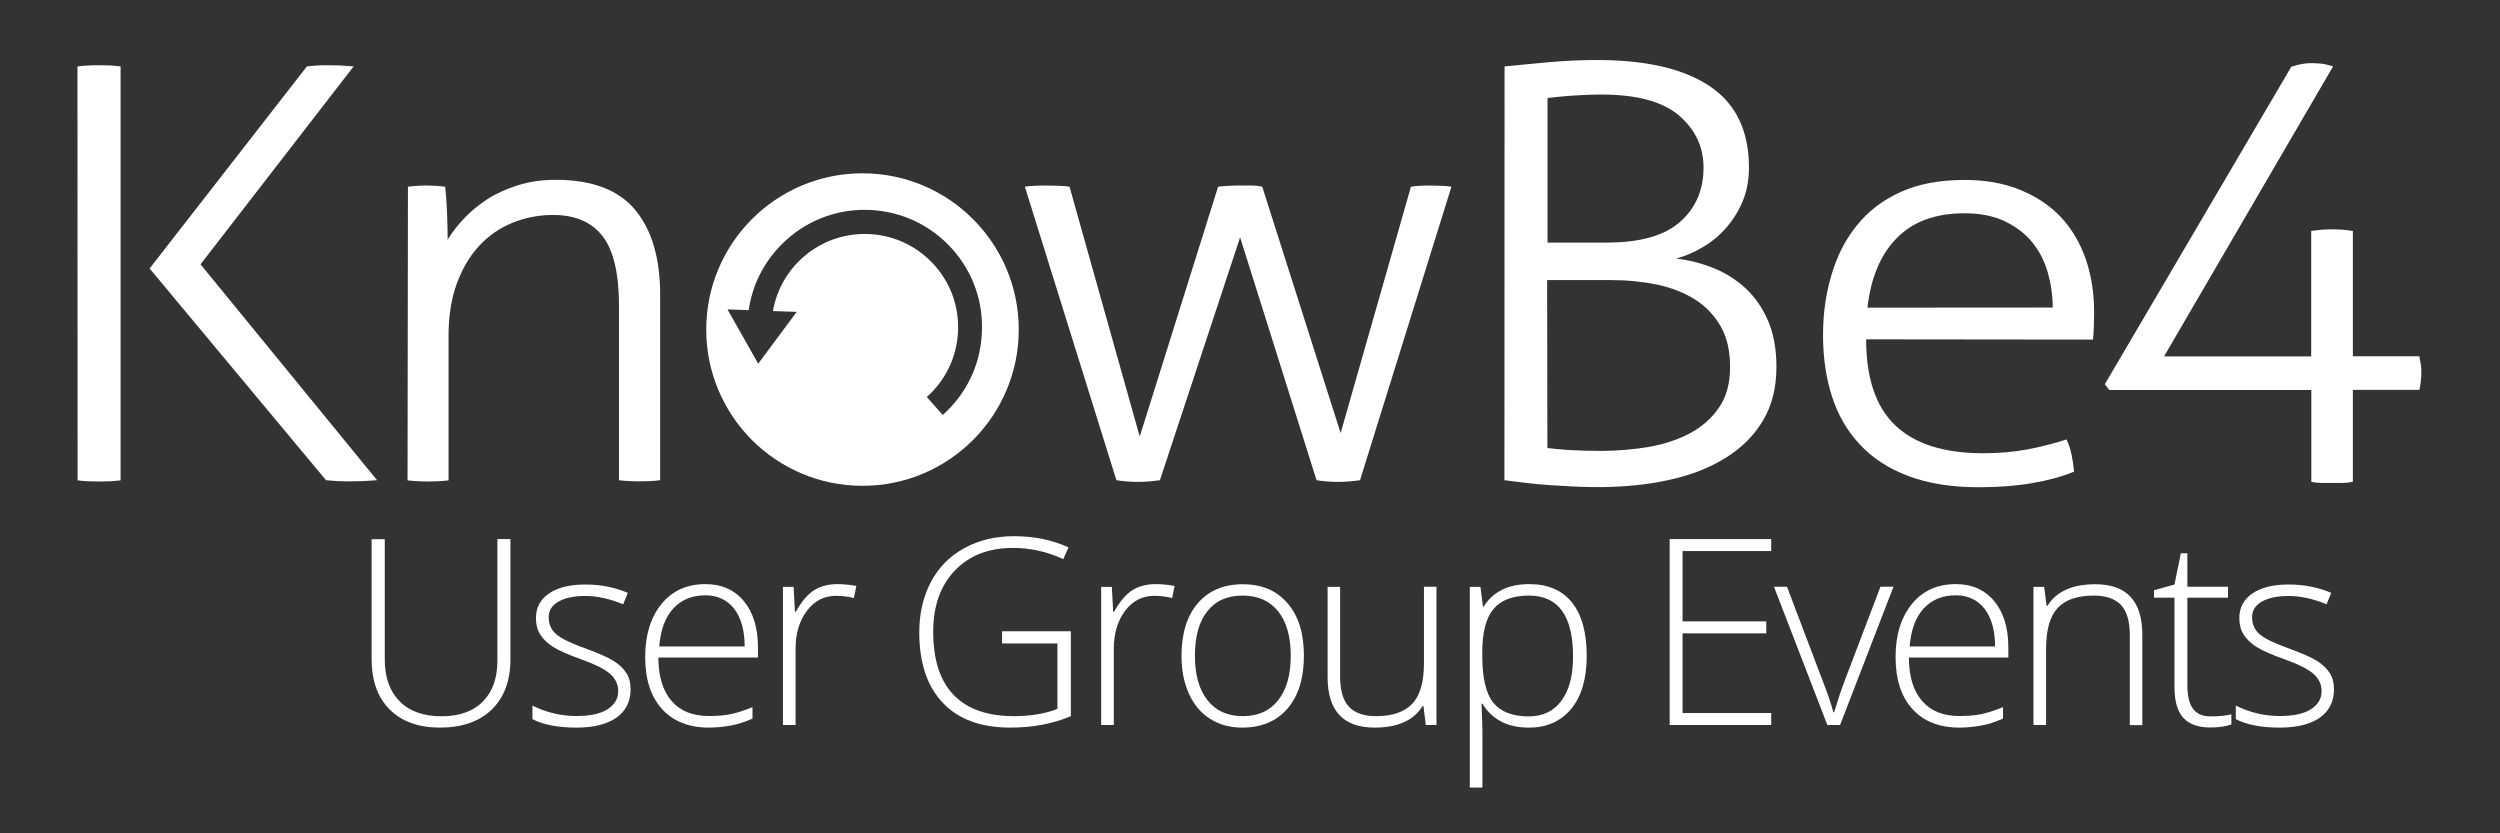
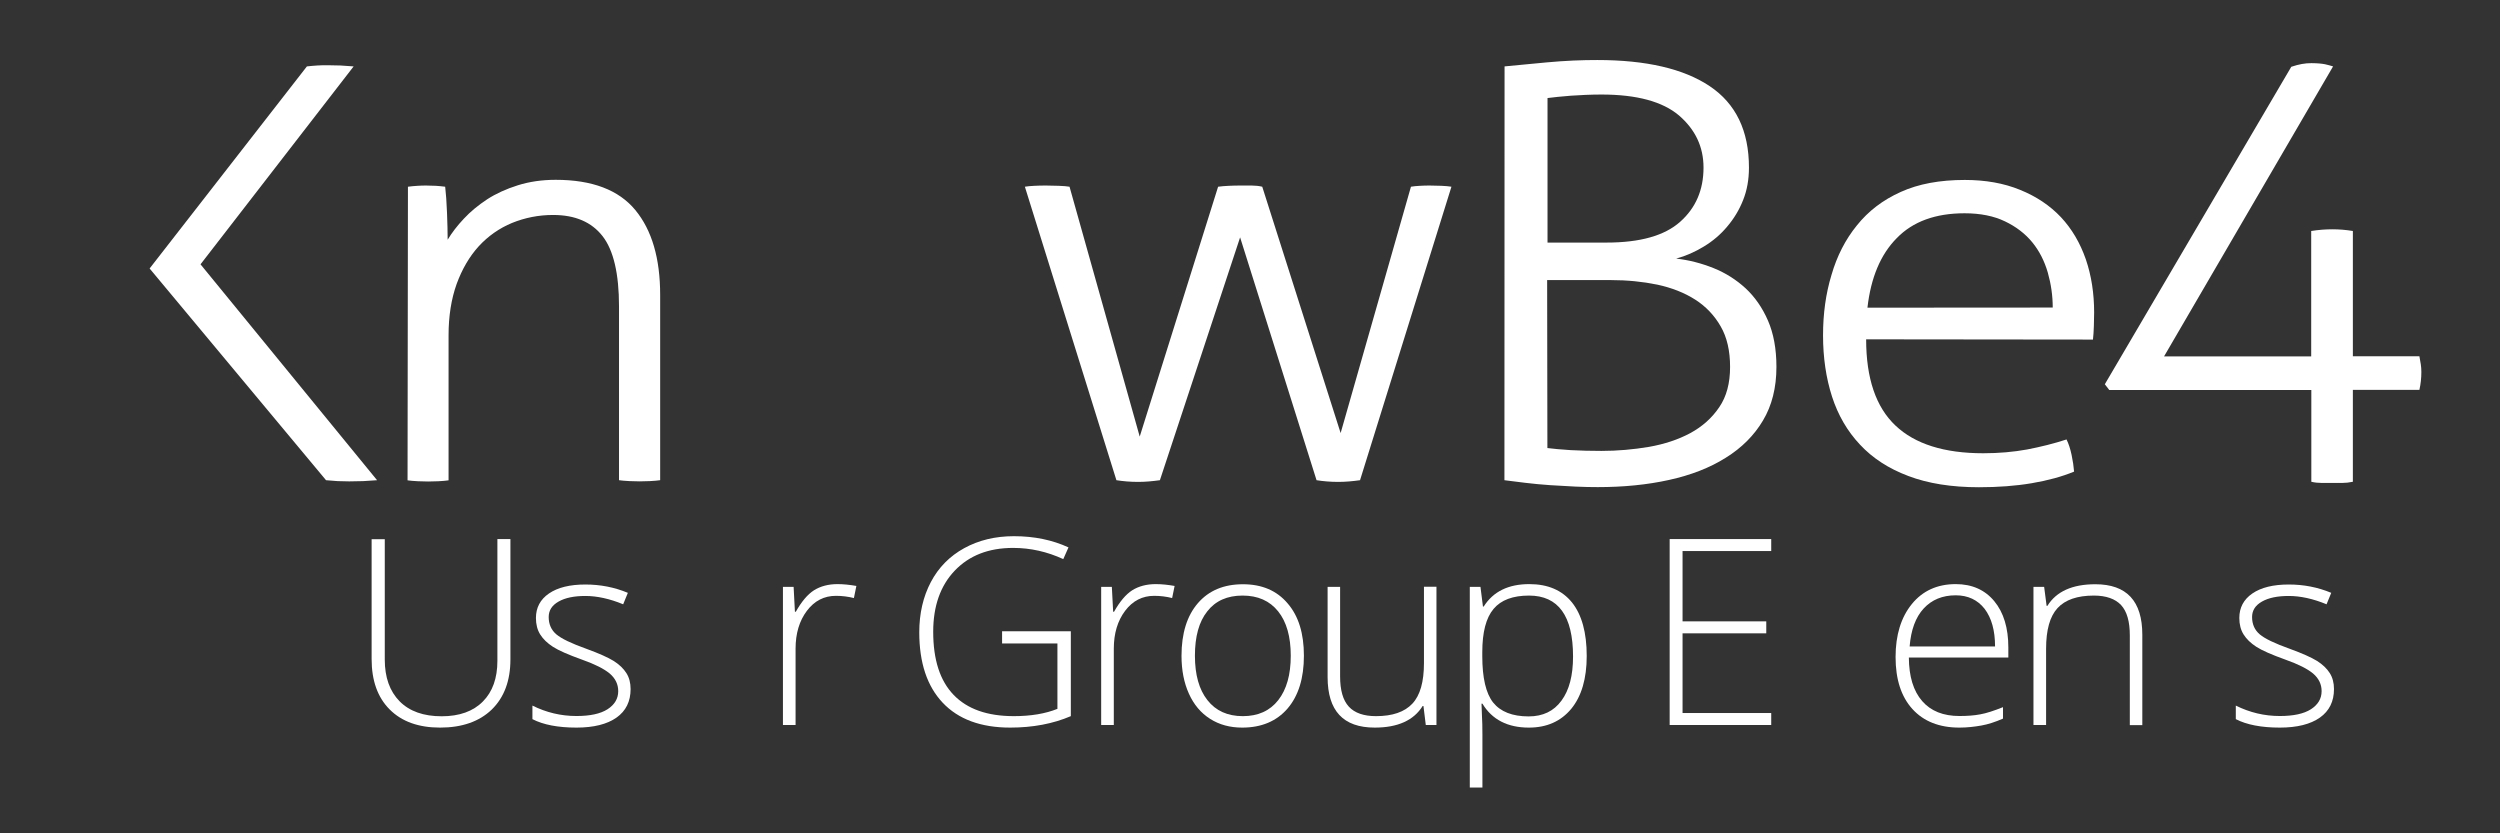
<svg xmlns="http://www.w3.org/2000/svg" version="1.1" id="Layer_1" x="0px" y="0px" viewBox="0 0 1920 640" style="enable-background:new 0 0 1920 640;" xml:space="preserve">
  <rect x="0" y="0" width="1920" height="640" fill="#333333" stroke="none" />
  <style type="text/css">
	.st0{fill:#FFFFFF;}
</style>
  <g>
-     <path class="st0" d="M59.5,51c2.3-0.3,5-0.5,8.2-0.7c3.2-0.2,6-0.2,8.6-0.2c2.9,0,5.7,0.1,8.6,0.2c2.9,0.2,5.4,0.4,7.7,0.7v317.9   c-2.2,0.3-4.8,0.5-7.7,0.7c-2.9,0.1-5.7,0.2-8.6,0.2c-3.2,0-6.3-0.1-9.3-0.2c-3-0.2-5.5-0.4-7.4-0.7L59.5,51L59.5,51z" />
    <path class="st0" d="M313.3,143.4c2.6-0.3,5-0.6,7.4-0.7c2.4-0.2,4.7-0.2,6.9-0.2c2.5,0,4.9,0.1,7.1,0.2c2.2,0.1,4.6,0.4,7.2,0.7   c0.6,5.3,1.1,11.9,1.4,19.9c0.3,8,0.5,14.9,0.5,20.8c3.2-5.3,7.3-10.7,12.4-16.1c5.1-5.5,11.1-10.4,17.9-14.9   c6.8-4.4,14.7-8,23.6-10.8c8.9-2.8,18.6-4.2,29.1-4.2c28,0,48.4,7.8,61.1,23.2c12.8,15.5,19.1,37.2,19.1,65.2v142.3   c-1.9,0.3-4.6,0.5-7.9,0.7c-3.3,0.1-5.9,0.2-7.9,0.2c-1.6,0-4.1-0.1-7.7-0.2c-3.5-0.2-6.2-0.4-8.1-0.7V235.3   c0-25-4.2-43.1-12.6-53.9c-8.5-10.9-21.1-16.3-38-16.3c-11.2,0-21.6,2.1-31.5,6.1c-9.9,4.1-18.4,10.1-25.6,17.9   c-7.1,7.8-12.8,17.5-17,29c-4.1,11.5-6.2,24.6-6.2,39.4v111.4c-1.9,0.3-4.5,0.5-7.8,0.7c-3.4,0.1-6,0.2-7.9,0.2   c-1.6,0-4.1-0.1-7.7-0.2c-3.5-0.2-6.2-0.4-8.1-0.7L313.3,143.4L313.3,143.4z" />
    <path class="st0" d="M787.1,143.4c1.9-0.3,4.4-0.6,7.4-0.7c3-0.2,6.1-0.2,9.3-0.2c2.6,0,5.7,0.1,9.3,0.2c3.7,0.1,6.4,0.4,8.3,0.7   l53.9,191.9l60.2-191.9c2.5-0.3,5.3-0.6,8.3-0.7c3-0.2,6.3-0.2,9.8-0.2c2.5,0,5.2,0,7.9,0c2.7,0,5.4,0.3,7.9,0.9l60.2,189.2   l54-189.2c1.9-0.3,4.2-0.6,6.9-0.7c2.7-0.2,5.3-0.2,7.9-0.2c2.6,0,5.4,0.1,8.6,0.2c3.2,0.1,5.7,0.4,7.7,0.7l-70.2,225.4   c-5.7,0.8-11.3,1.3-16.7,1.3c-6.1,0-11.6-0.5-16.7-1.3l-58.7-186.5l-61.6,186.5c-5.8,0.8-11.3,1.3-16.7,1.3c-6,0-11.6-0.5-16.7-1.3   L787.1,143.4z" />
    <path class="st0" d="M1155.5,51c3.2-0.3,7.7-0.8,13.6-1.3c5.9-0.6,12.2-1.2,18.9-1.8c6.7-0.6,13.4-1.1,20.3-1.4   c6.8-0.3,12.9-0.4,18.4-0.4c37.6,0,66.4,6.7,86.4,20.1c20,13.4,30.1,34.2,30.1,62.5c0,9.2-1.5,17.5-4.5,25   c-3,7.6-7.1,14.3-12.2,20.3c-5.1,6.1-11.1,11.2-17.9,15.3c-6.9,4.2-13.9,7.3-21.3,9.3c9.9,1.1,19.4,3.6,28.7,7.3   c9.2,3.7,17.4,8.9,24.6,15.5c7.1,6.6,12.9,14.9,17.2,24.8c4.3,9.9,6.5,21.7,6.5,35.6c0,16-3.5,29.7-10.3,41.1   c-6.8,11.5-16.4,21.1-28.7,28.7c-12.2,7.7-26.7,13.3-43.5,17c-16.7,3.7-34.9,5.5-54.7,5.5c-5.1,0-10.8-0.1-17.2-0.4   c-6.4-0.3-12.8-0.7-19.4-1.1c-6.5-0.5-12.9-1-19.1-1.8c-6.2-0.8-11.6-1.4-16-2L1155.5,51L1155.5,51z M1233.8,186.3   c25.8,0,44.6-5.3,56.6-16c11.9-10.6,17.9-24.4,17.9-41.6c0-15.9-6.3-29.2-18.8-40C1276.9,78,1257,72.6,1230,72.6   c-8.3,0-16.1,0.4-23.6,0.9c-7.5,0.6-13.4,1.2-17.9,1.8v111H1233.8z M1188.4,344.1c4.4,0.6,10.4,1.1,17.9,1.6   c7.5,0.4,15.3,0.6,23.6,0.6c12.4,0,24.6-1.1,36.5-3.1c11.9-2.1,22.5-5.6,31.8-10.6c9.2-5,16.6-11.6,22.2-19.9   c5.6-8.2,8.3-18.5,8.3-30.9c0-12.4-2.4-22.8-7.2-31.1c-4.8-8.4-11.3-15.3-19.6-20.6c-8.3-5.3-18-9.1-29.1-11.5   c-11.2-2.3-23.1-3.5-35.9-3.5h-48.7L1188.4,344.1L1188.4,344.1z" />
    <path class="st0" d="M1433.2,260.6c0,30,7.5,52.1,22.6,66.3c14.9,14.1,37.4,21.2,67.3,21.2c12.1,0,23.3-1,33.7-2.9   c10.4-2,20.5-4.5,30.3-7.7c1.6,3.2,2.9,7.2,3.9,11.9c1,4.7,1.6,9,1.9,12.8c-9.2,3.8-20.1,6.8-32.5,8.9c-12.4,2.1-25.9,3.1-40.6,3.1   c-21,0-39.1-2.9-54.1-8.6c-15.2-5.7-27.5-13.7-37.2-24.1c-9.8-10.4-16.9-22.7-21.5-36.9c-4.6-14.3-6.9-30-6.9-47.1   c0-16.5,2.1-32,6.5-46.4c4.2-14.5,10.7-27.2,19.5-38c8.8-11,19.9-19.5,33.7-25.7c13.7-6.2,30-9.2,49.2-9.2c15.8,0,30,2.5,42.4,7.6   c12.4,5,22.9,12,31.4,21c8.4,9,14.7,19.7,19.1,32.3c4.3,12.6,6.4,26.2,6.4,40.9c0,2.7-0.1,6.1-0.2,10.2c-0.1,4.1-0.4,7.6-0.7,10.6   L1433.2,260.6L1433.2,260.6z M1576.5,236.2c0-9.1-1.3-18.1-3.8-26.9c-2.6-8.9-6.5-16.6-11.9-23.2c-5.4-6.6-12.4-12-21-16.1   c-8.5-4.1-18.9-6.2-31-6.2c-22.3,0-39.7,6.3-52.1,19.1c-12.5,12.6-19.9,30.5-22.5,53.4L1576.5,236.2L1576.5,236.2z" />
    <path class="st0" d="M114.9,206.2L235.7,51c2.5-0.3,5.2-0.5,7.9-0.7c2.7-0.2,5.3-0.2,7.9-0.2c3.5,0,6.8,0.1,10,0.2   c3.2,0.2,6.5,0.4,10.1,0.7L154,203l135.6,165.8c-3.5,0.3-7.1,0.5-10.7,0.7c-3.7,0.1-7.2,0.2-10.7,0.2c-2.9,0-5.8-0.1-8.9-0.2   c-3-0.2-6-0.4-8.9-0.7L114.9,206.2z" />
-     <path class="st0" d="M662.4,373.1c-66.3,0-120-53.7-120-120c0-66.3,53.7-120,120-120c66.3,0,120,53.8,120,120   C782.4,319.3,728.7,373.1,662.4,373.1z M731.4,191.3c-16-17.9-38-28.6-62.1-30c-24-1.4-47.2,6.7-65.1,22.7   c-16,14.3-26.2,33.2-29.2,54.2l-16.3-0.6l23.6,41.7l29.6-39.8l-18.3-0.6c2.8-15.9,10.7-30.2,22.9-41.1c14.3-12.7,32.7-19.1,51.8-18   c19.1,1.1,36.6,9.6,49.4,23.9c12.8,14.3,19.1,32.7,18,51.8c-1.1,19.1-9.6,36.6-23.9,49.4l12.2,13.8c18-16,28.7-38,30-62   C755.5,232.5,747.5,209.3,731.4,191.3z" />
    <path class="st0" d="M1619.9,299.5l-3.4-4.4l143.2-243.8c6-2,10.5-2.8,15.5-2.8c9.9,0.1,12.2,1.3,16.6,2.5L1662,273.7h113v-96.3   c5.7-0.9,11.1-1.3,16.2-1.3c5.1,0,10.4,0.4,15.8,1.3v96.2h51.1c0.9,5,1.5,7.7,1.5,12.1c0,4.7-0.5,9.3-1.5,13.7H1807V370   c-2.8,0.6-5.7,0.9-8.3,0.9c-2.7,0-5.3,0-7.9,0c-2.5,0-5.1,0-7.8,0c-2.7,0-5.4-0.3-7.9-0.9v-70.5H1619.9z" />
  </g>
  <g>
    <path class="st0" d="M392,414v92.4c0,16.4-4.8,29.2-14.3,38.5c-9.5,9.2-22.8,13.9-39.7,13.9c-16.5,0-29.4-4.6-38.7-13.9   s-13.9-22.2-13.9-38.8v-92h10.1v92.4c0,13.7,3.8,24.4,11.4,32.1c7.6,7.7,18.4,11.5,32.3,11.5c13.6,0,24.2-3.8,31.6-11.3   c7.5-7.5,11.2-18,11.2-31.3V414H392z" />
    <path class="st0" d="M484.3,529.2c0,9.5-3.6,16.8-10.8,21.9c-7.2,5.1-17.5,7.7-30.8,7.7c-14.2,0-25.5-2.2-33.8-6.5v-10.4   c10.7,5.3,21.9,8,33.8,8c10.5,0,18.4-1.7,23.9-5.2c5.4-3.5,8.2-8.1,8.2-13.9c0-5.3-2.2-9.8-6.5-13.5c-4.3-3.6-11.4-7.2-21.3-10.7   c-10.6-3.8-18.1-7.1-22.4-9.9c-4.3-2.8-7.5-5.9-9.7-9.4c-2.2-3.5-3.3-7.7-3.3-12.7c0-7.9,3.3-14.2,10-18.8c6.7-4.6,16-6.9,28-6.9   c11.5,0,22.3,2.1,32.6,6.4l-3.6,8.8c-10.4-4.3-20.1-6.4-29-6.4c-8.7,0-15.5,1.4-20.6,4.3c-5.1,2.9-7.6,6.8-7.6,11.9   c0,5.5,2,10,5.9,13.3c3.9,3.3,11.6,7,23.1,11.1c9.6,3.5,16.5,6.6,20.9,9.3c4.4,2.8,7.6,5.9,9.8,9.4   C483.2,520.3,484.3,524.4,484.3,529.2z" />
-     <path class="st0" d="M544.5,558.8c-15.4,0-27.5-4.8-36.1-14.3c-8.6-9.5-12.9-22.8-12.9-39.9c0-16.9,4.2-30.5,12.5-40.7   c8.3-10.2,19.6-15.3,33.7-15.3c12.5,0,22.4,4.4,29.6,13.1c7.2,8.7,10.8,20.6,10.8,35.5v7.8h-76.5c0.1,14.6,3.5,25.7,10.2,33.4   c6.7,7.7,16.2,11.5,28.7,11.5c6.1,0,11.4-0.4,16-1.3c4.6-0.8,10.4-2.7,17.4-5.5v8.8c-6,2.6-11.5,4.4-16.6,5.3   S550.6,558.8,544.5,558.8z M541.7,457.2c-10.2,0-18.4,3.4-24.6,10.1c-6.2,6.7-9.8,16.5-10.8,29.2h65.6c0-12.3-2.7-21.9-8-28.9   C558.5,460.7,551.1,457.2,541.7,457.2z" />
    <path class="st0" d="M643.2,448.6c4.5,0,9.3,0.5,14.5,1.4l-1.9,9.3c-4.4-1.1-9-1.7-13.8-1.7c-9,0-16.5,3.8-22.3,11.5   c-5.8,7.7-8.7,17.4-8.7,29.1v58.6h-9.7V450.7h8.2l1,19.1h0.7c4.4-7.8,9-13.3,14-16.5C630.2,450.2,636.2,448.6,643.2,448.6z" />
    <path class="st0" d="M769.8,484.8h52.6V550c-13.8,5.9-29.3,8.8-46.6,8.8c-22.5,0-39.8-6.4-51.8-19.1c-12-12.7-18-30.7-18-54.1   c0-14.5,3-27.4,8.9-38.6s14.5-19.9,25.6-26c11.1-6.1,23.8-9.2,38.2-9.2c15.6,0,29.5,2.9,41.9,8.6l-4,9c-12.4-5.7-25.2-8.6-38.5-8.6   c-18.8,0-33.7,5.8-44.8,17.4s-16.6,27.3-16.6,47c0,21.5,5.2,37.6,15.7,48.5s25.9,16.3,46.2,16.3c13.2,0,24.3-1.9,33.5-5.6v-50.2   h-42.5V484.8z" />
    <path class="st0" d="M887.6,448.6c4.5,0,9.3,0.5,14.5,1.4l-1.9,9.3c-4.4-1.1-9-1.7-13.8-1.7c-9,0-16.5,3.8-22.3,11.5   c-5.8,7.7-8.7,17.4-8.7,29.1v58.6h-9.7V450.7h8.2l1,19.1h0.7c4.4-7.8,9-13.3,14-16.5C874.6,450.2,880.6,448.6,887.6,448.6z" />
    <path class="st0" d="M1001.4,503.6c0,17.3-4.2,30.8-12.6,40.6c-8.4,9.7-20,14.6-34.8,14.6c-9.3,0-17.5-2.2-24.6-6.7   c-7.1-4.5-12.5-10.9-16.3-19.3c-3.8-8.4-5.7-18.1-5.7-29.1c0-17.3,4.2-30.8,12.6-40.5s19.9-14.5,34.6-14.5c14.6,0,26,4.9,34.3,14.7   C997.3,473.1,1001.4,486.5,1001.4,503.6z M917.7,503.6c0,14.6,3.2,26,9.6,34.1c6.4,8.2,15.5,12.3,27.2,12.3s20.8-4.1,27.2-12.3   c6.4-8.2,9.6-19.5,9.6-34.1c0-14.6-3.2-26-9.7-34.1c-6.5-8.1-15.6-12.1-27.3-12.1s-20.8,4-27.1,12.1   C920.8,477.5,917.7,488.9,917.7,503.6z" />
    <path class="st0" d="M1029.2,450.7v68.7c0,10.7,2.2,18.4,6.7,23.3c4.5,4.9,11.5,7.3,20.9,7.3c12.6,0,21.9-3.2,27.9-9.6   c6-6.4,8.9-16.8,8.9-31.2v-58.6h9.6v106.2h-8.2l-1.8-14.6h-0.6c-6.9,11.1-19.2,16.6-36.8,16.6c-24.2,0-36.2-12.9-36.2-38.8v-69.3   H1029.2z" />
    <path class="st0" d="M1174.2,558.8c-16.3,0-28.3-6.1-35.7-18.4h-0.7l0.3,8.2c0.3,4.8,0.4,10.1,0.4,15.8v40.4h-9.7V450.7h8.2   l1.9,15.1h0.6c7.3-11.5,18.9-17.2,35-17.2c14.3,0,25.2,4.7,32.8,14.1c7.5,9.4,11.3,23.1,11.3,41.1c0,17.4-4,31-11.9,40.6   C1198.7,554,1187.9,558.8,1174.2,558.8z M1174,550.2c10.9,0,19.3-4,25.2-12.1c6-8.1,8.9-19.4,8.9-33.9c0-31.2-11.3-46.8-33.8-46.8   c-12.4,0-21.5,3.4-27.2,10.2c-5.8,6.8-8.7,17.9-8.7,33.3v3.1c0,16.6,2.8,28.5,8.3,35.5C1152.4,546.6,1161.5,550.2,1174,550.2z" />
    <path class="st0" d="M1360.3,556.8h-78V414h78v9.2h-68.1v54h64.3v9.2h-64.3v61.2h68.1V556.8z" />
-     <path class="st0" d="M1403.4,556.8l-41-106.2h10l27.4,72.2c3.6,9.2,6.4,17.3,8.2,24.2h0.6c2.7-8.9,5.4-17,8.2-24.4l27.4-72h10   l-41,106.2H1403.4z" />
    <path class="st0" d="M1504.8,558.8c-15.4,0-27.5-4.8-36.1-14.3c-8.6-9.5-12.9-22.8-12.9-39.9c0-16.9,4.2-30.5,12.5-40.7   c8.3-10.2,19.6-15.3,33.7-15.3c12.5,0,22.4,4.4,29.6,13.1c7.2,8.7,10.8,20.6,10.8,35.5v7.8H1466c0.1,14.6,3.5,25.7,10.2,33.4   c6.7,7.7,16.2,11.5,28.7,11.5c6.1,0,11.4-0.4,16-1.3c4.6-0.8,10.4-2.7,17.4-5.5v8.8c-6,2.6-11.5,4.4-16.6,5.3   S1510.9,558.8,1504.8,558.8z M1502,457.2c-10.2,0-18.4,3.4-24.6,10.1c-6.2,6.7-9.8,16.5-10.8,29.2h65.6c0-12.3-2.7-21.9-8-28.9   C1518.8,460.7,1511.4,457.2,1502,457.2z" />
    <path class="st0" d="M1635.7,556.8V488c0-10.7-2.2-18.4-6.7-23.3c-4.5-4.8-11.5-7.3-20.9-7.3c-12.7,0-22,3.2-27.9,9.6   c-5.9,6.4-8.8,16.8-8.8,31.2v58.6h-9.7V450.7h8.2l1.9,14.6h0.6c6.9-11.1,19.2-16.6,36.8-16.6c24.1,0,36.1,12.9,36.1,38.8v69.4   H1635.7z" />
-     <path class="st0" d="M1697.7,550.2c6.1,0,11.5-0.5,16-1.6v7.8c-4.7,1.6-10.1,2.3-16.2,2.3c-9.4,0-16.3-2.5-20.8-7.5   c-4.5-5-6.7-12.9-6.7-23.6v-68.6h-15.7v-5.7l15.7-4.4l4.9-24h5v25.7h31.2v8.4h-31.2v67.2c0,8.1,1.4,14.2,4.3,18.1   C1687.1,548.2,1691.6,550.2,1697.7,550.2z" />
    <path class="st0" d="M1792.5,529.2c0,9.5-3.6,16.8-10.8,21.9c-7.2,5.1-17.5,7.7-30.8,7.7c-14.2,0-25.5-2.2-33.8-6.5v-10.4   c10.7,5.3,21.9,8,33.8,8c10.5,0,18.4-1.7,23.9-5.2c5.4-3.5,8.2-8.1,8.2-13.9c0-5.3-2.2-9.8-6.5-13.5c-4.3-3.6-11.4-7.2-21.3-10.7   c-10.6-3.8-18.1-7.1-22.4-9.9c-4.3-2.8-7.5-5.9-9.7-9.4c-2.2-3.5-3.3-7.7-3.3-12.7c0-7.9,3.3-14.2,10-18.8c6.7-4.6,16-6.9,28-6.9   c11.5,0,22.3,2.1,32.6,6.4l-3.6,8.8c-10.4-4.3-20.1-6.4-29-6.4c-8.7,0-15.5,1.4-20.6,4.3c-5.1,2.9-7.6,6.8-7.6,11.9   c0,5.5,2,10,5.9,13.3c3.9,3.3,11.6,7,23.1,11.1c9.6,3.5,16.5,6.6,20.9,9.3c4.4,2.8,7.6,5.9,9.8,9.4   C1791.4,520.3,1792.5,524.4,1792.5,529.2z" />
  </g>
</svg>